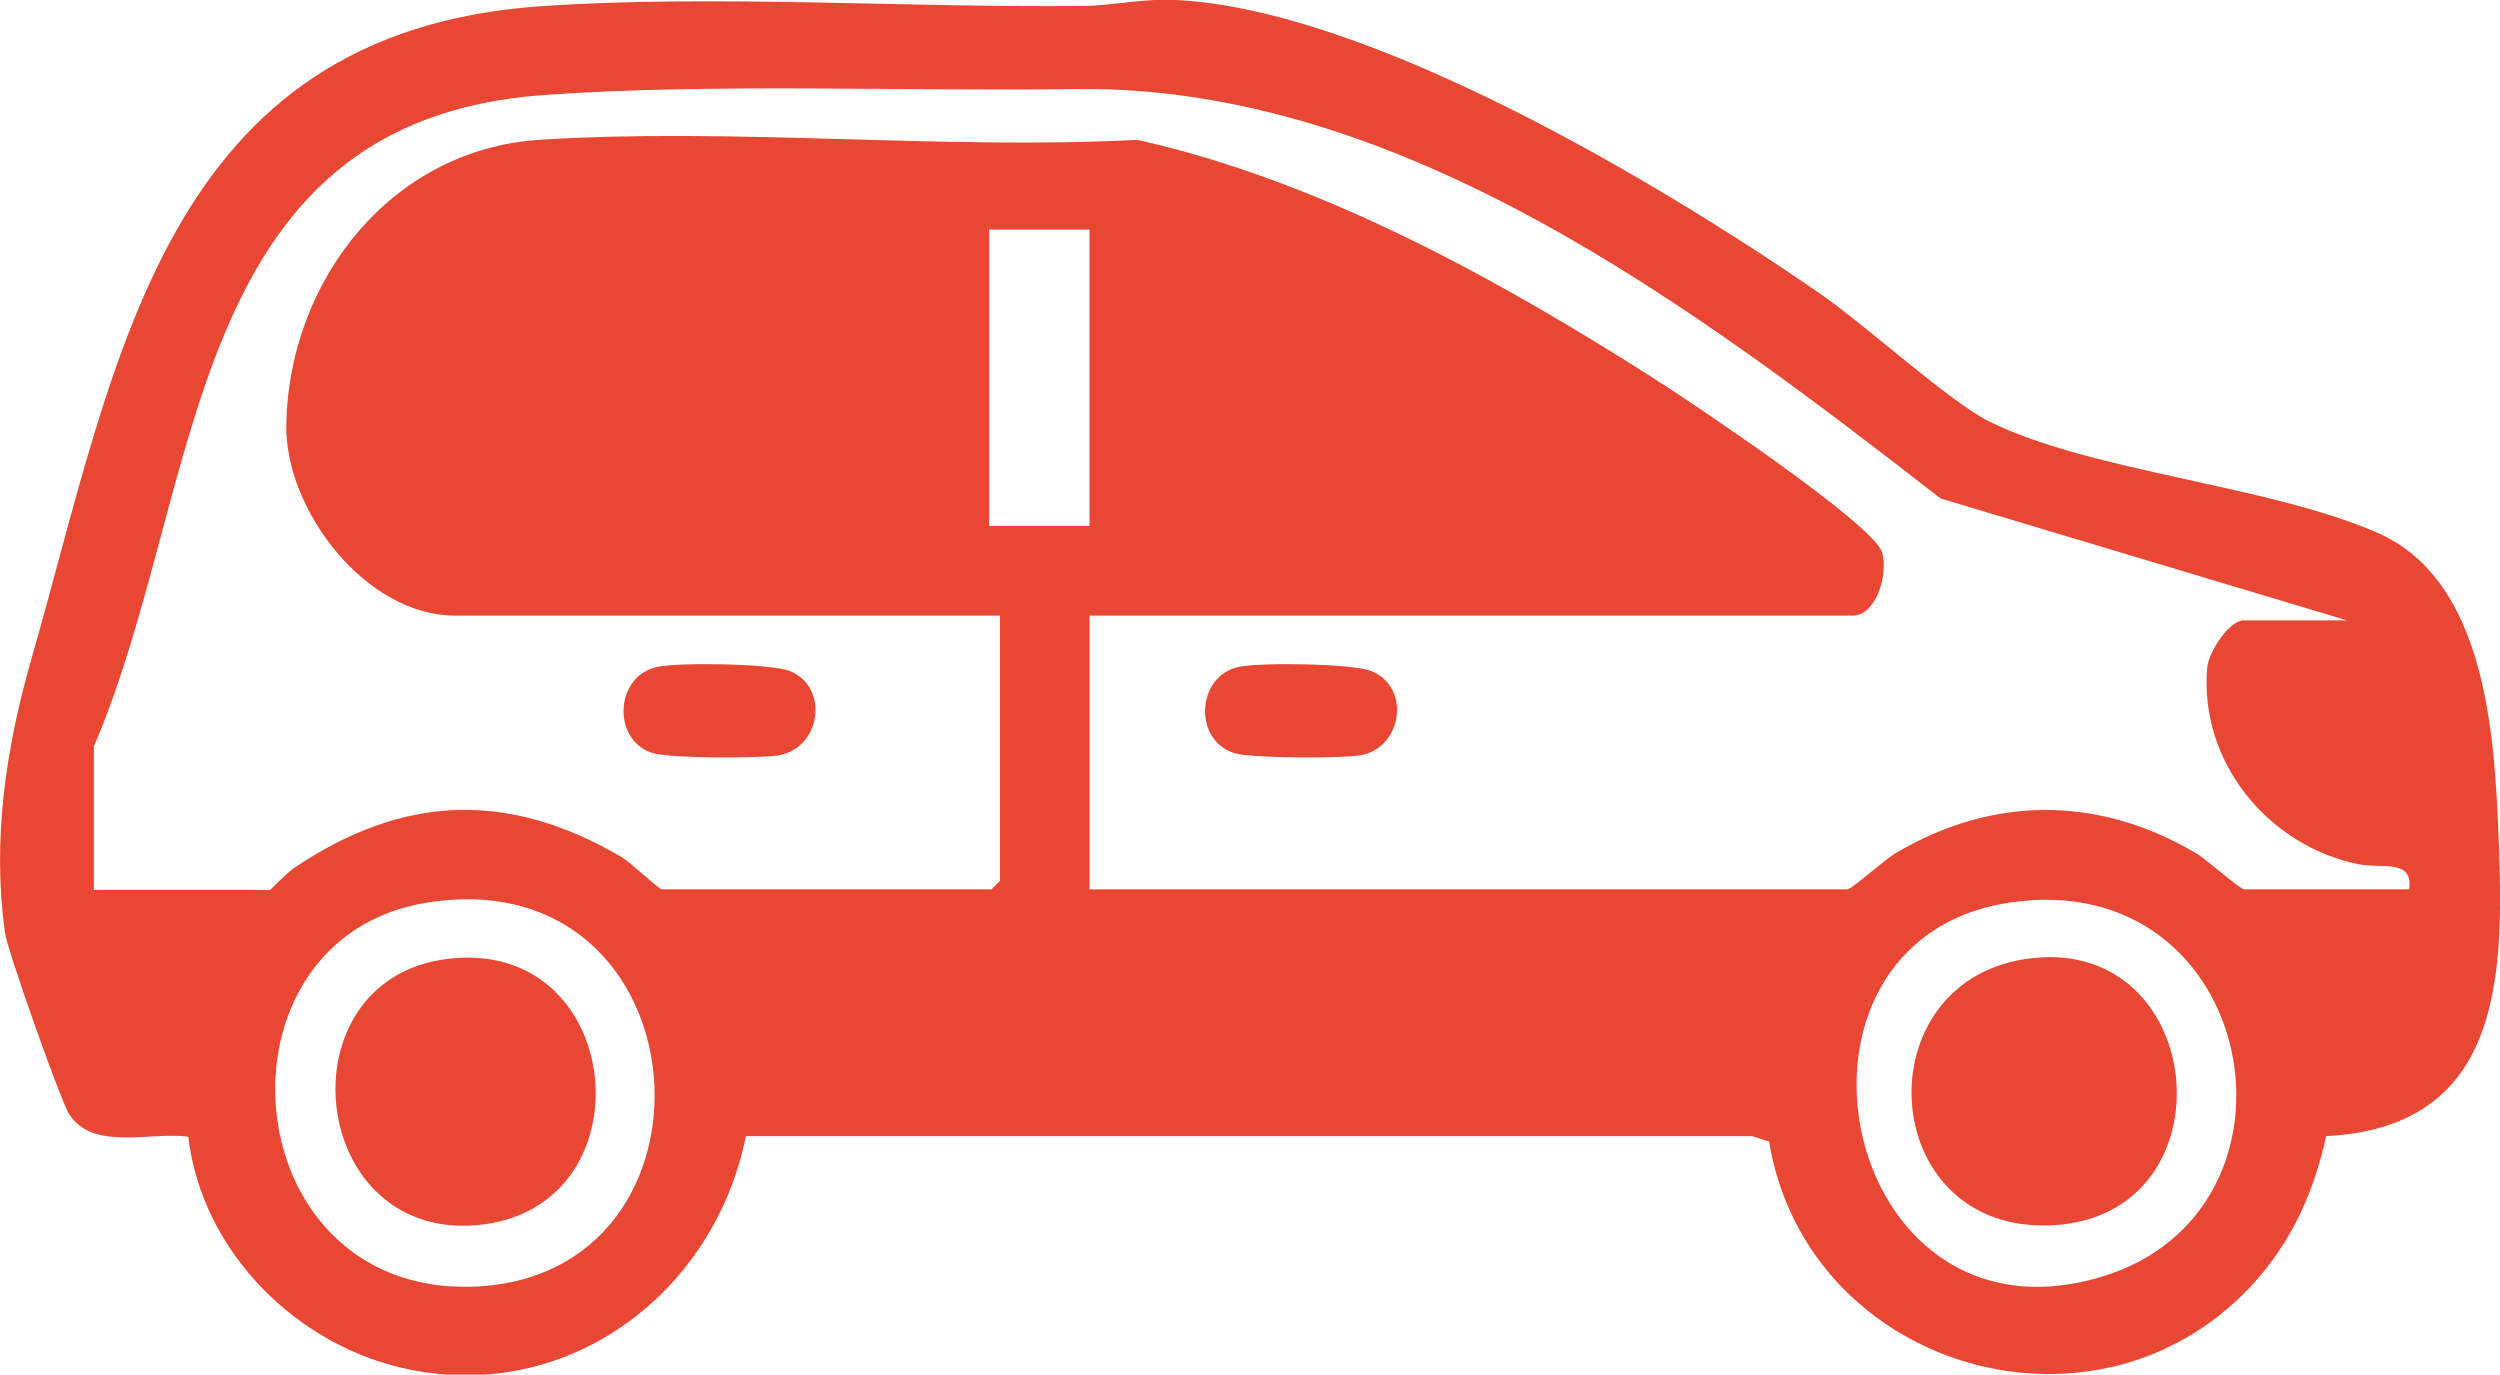
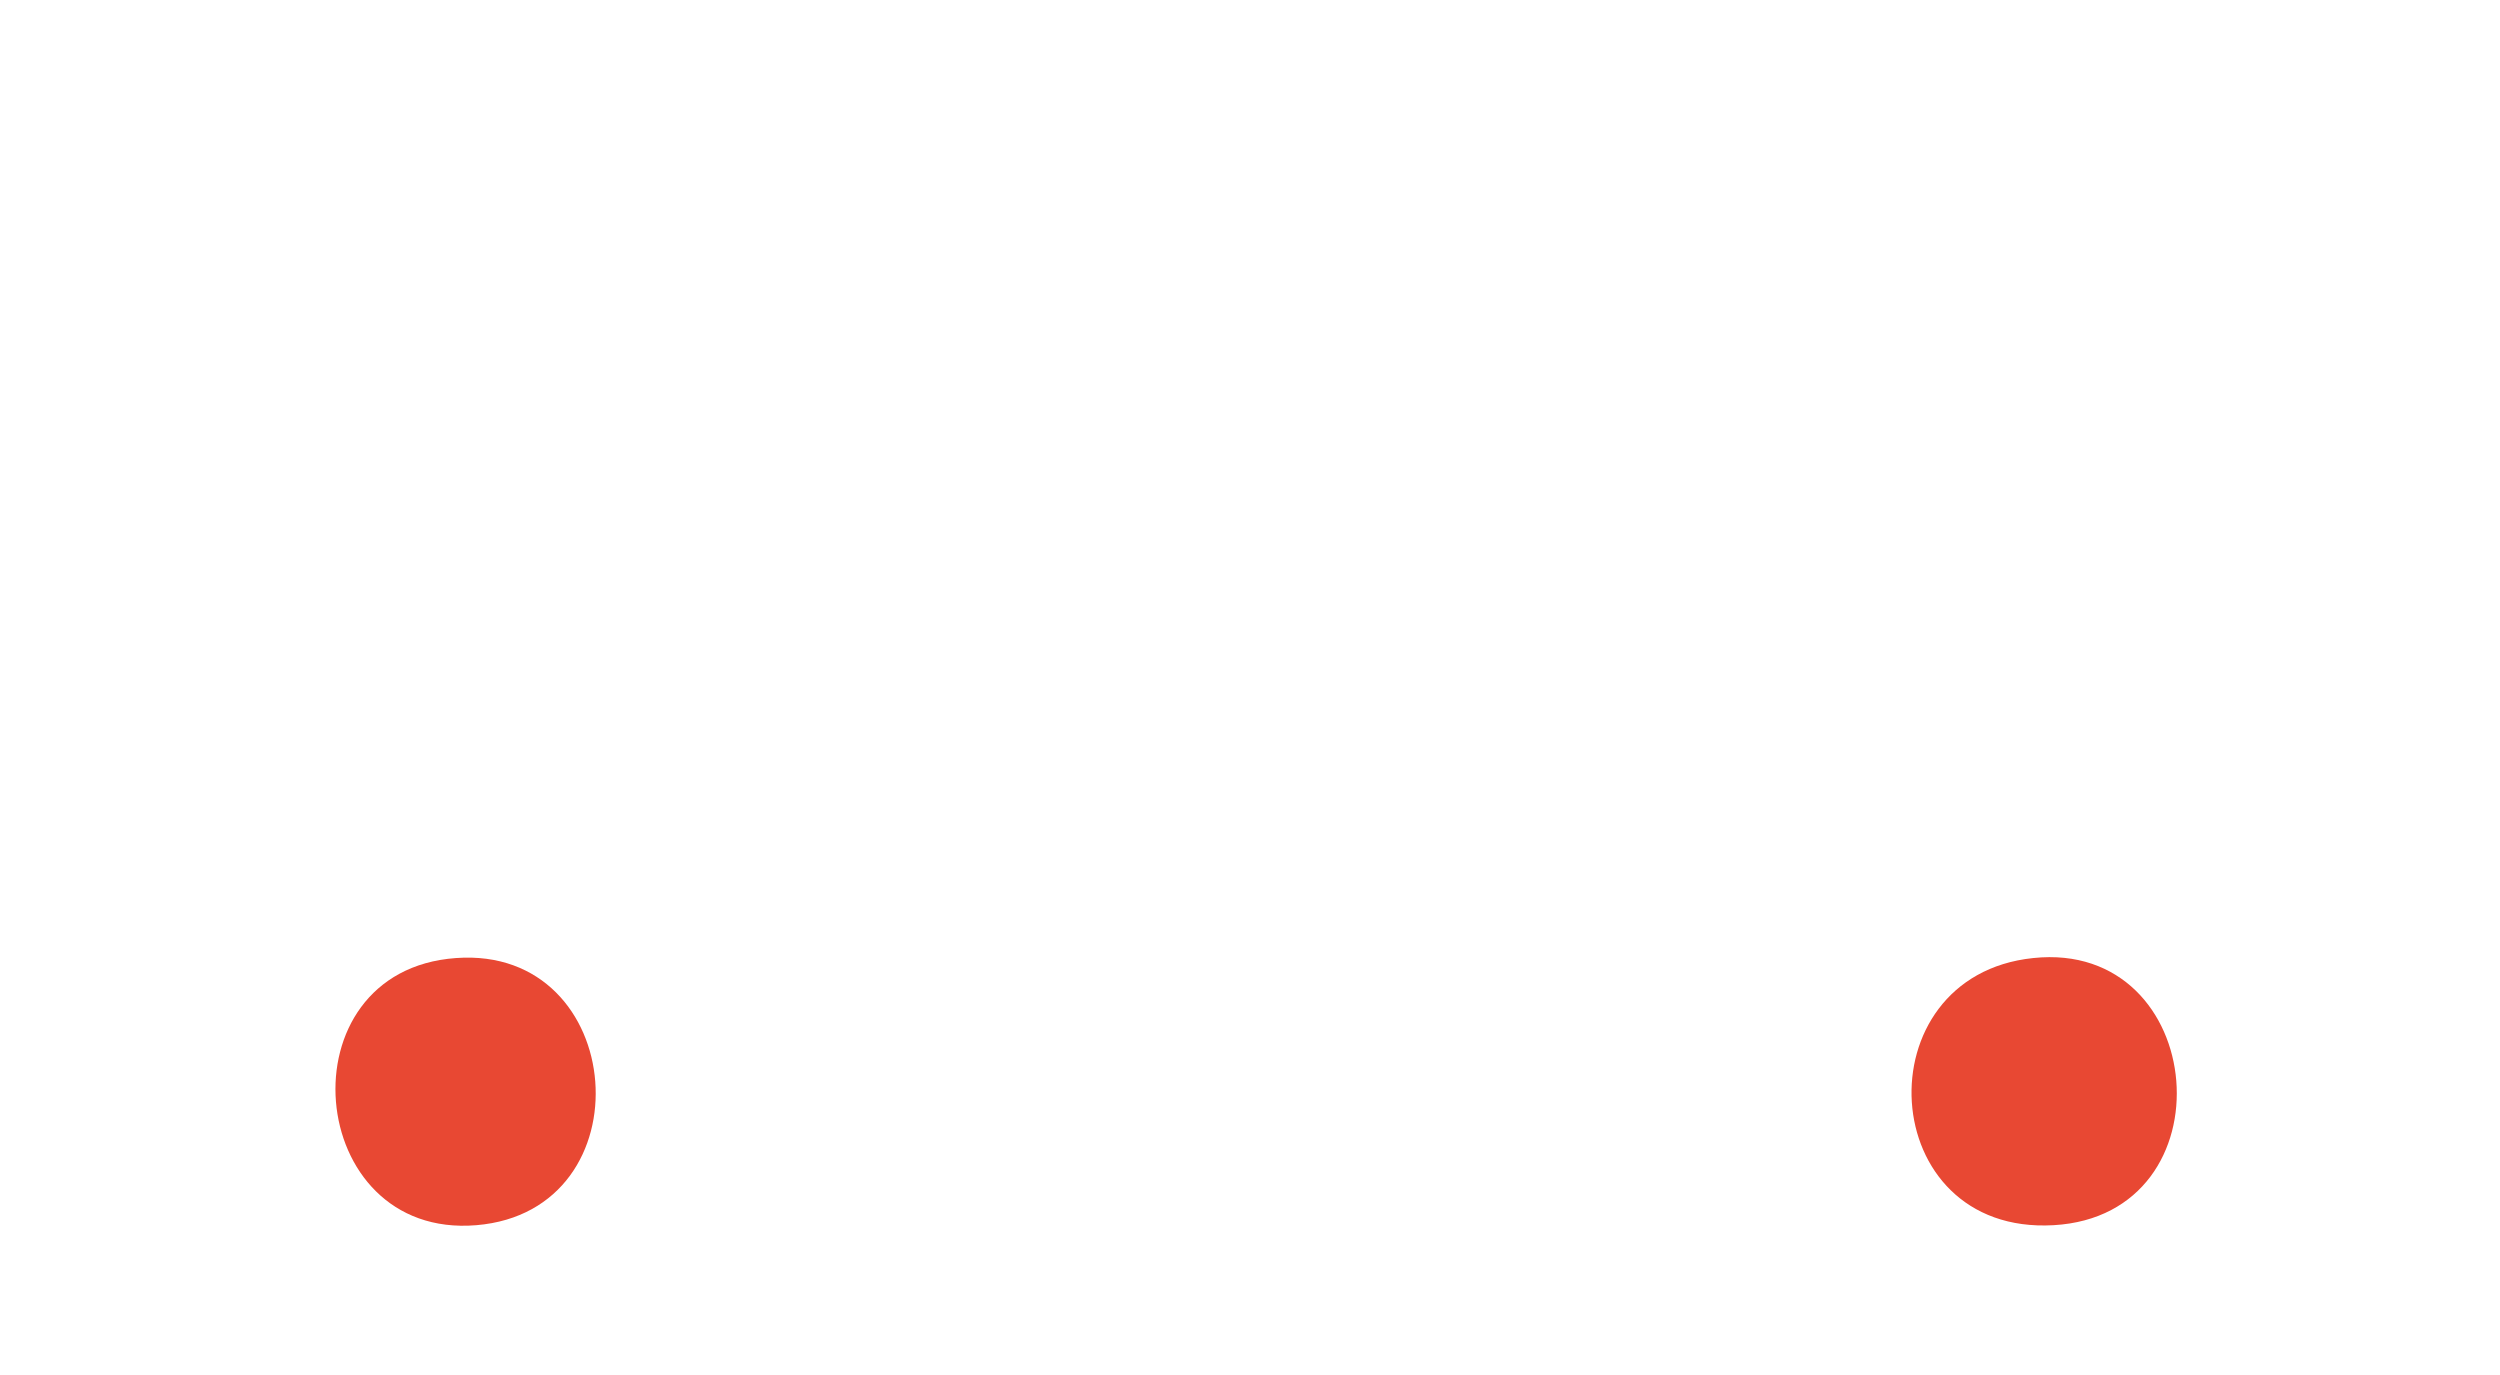
<svg xmlns="http://www.w3.org/2000/svg" id="Capa_2" data-name="Capa 2" viewBox="0 0 41.83 23">
  <defs>
    <style>
      .cls-1 {
        fill: #e84833;
      }
    </style>
  </defs>
  <g id="Capa_1-2" data-name="Capa 1">
    <g>
-       <path class="cls-1" d="M38.92,19.02c-.2.89-.54,1.68-1.14,2.37-2.59,2.98-7.54,1.56-8.18-2.29l-.28-.09H12.48c-.52,2.6-2.93,4.44-5.6,3.91-1.89-.37-3.5-1.96-3.73-3.9-.62-.09-1.61.25-2-.39-.14-.23-1.04-2.76-1.07-3.04-.21-1.55.02-3.06.43-4.51C1.96,6.05,2.7.52,9.1.1c2.88-.19,6.07.03,8.99,0,.51,0,1.02-.13,1.59-.1,3.23.16,8.07,3.05,10.74,4.89.78.53,2.2,1.84,2.88,2.17,1.72.84,4.62,1.05,6.47,1.85s1.97,3.44,2.04,5.17c.09,2.31.03,4.78-2.89,4.93ZM1.57,12.5v2.39h2.95s.28-.28.39-.36c1.82-1.23,3.58-1.31,5.49-.19.15.09.63.54.67.54h5.52l.14-.14v-4.44H7.61c-1.49,0-2.85-1.77-2.82-3.21.05-2.4,1.75-4.58,4.22-4.75,3.26-.21,6.74.17,10.02,0,3.05.68,6.02,2.32,8.64,3.99.6.38,3.68,2.44,3.82,2.91.11.37-.1,1.06-.49,1.06h-12.77v4.58h12.68c.07,0,.63-.5.8-.6,1.63-.97,3.41-.97,5.04,0,.17.1.73.6.8.6h2.76c.07-.52-.47-.34-.85-.42-1.51-.31-2.66-1.71-2.53-3.28.02-.27.37-.8.61-.8h1.73l-6.8-2.04c-4.11-3.19-9.05-6.93-14.49-6.85-2.83.04-6.12-.1-8.88.1-6.06.43-5.68,6.6-7.53,10.9ZM18.23,3.84h-1.68v4.96h1.68V3.84ZM7.16,15.1c-3.72.58-3.29,6.52.71,6.43,4.45-.11,3.97-7.16-.71-6.43ZM33.64,15.1c-4.24.62-2.9,7.57,1.5,6.27,3.71-1.09,2.66-6.88-1.5-6.27Z" />
-       <path class="cls-1" d="M10.99,11.16c.35-.08,1.92-.06,2.23.07.66.27.52,1.29-.2,1.41-.34.05-1.81.05-2.1-.04-.68-.21-.64-1.28.07-1.44Z" />
-       <path class="cls-1" d="M20.72,11.16c.35-.08,1.92-.06,2.23.07.66.27.52,1.29-.2,1.41-.34.05-1.81.05-2.1-.04-.68-.21-.64-1.28.07-1.44Z" />
-       <path class="cls-1" d="M7.63,16.03c2.88-.21,3.22,4.23.34,4.47s-3.27-4.26-.34-4.47Z" />
+       <path class="cls-1" d="M7.63,16.03c2.88-.21,3.22,4.23.34,4.47s-3.27-4.26-.34-4.47" />
      <path class="cls-1" d="M34.02,16.03c2.94-.31,3.33,4.3.34,4.47s-3.22-4.17-.34-4.47Z" />
    </g>
  </g>
</svg>